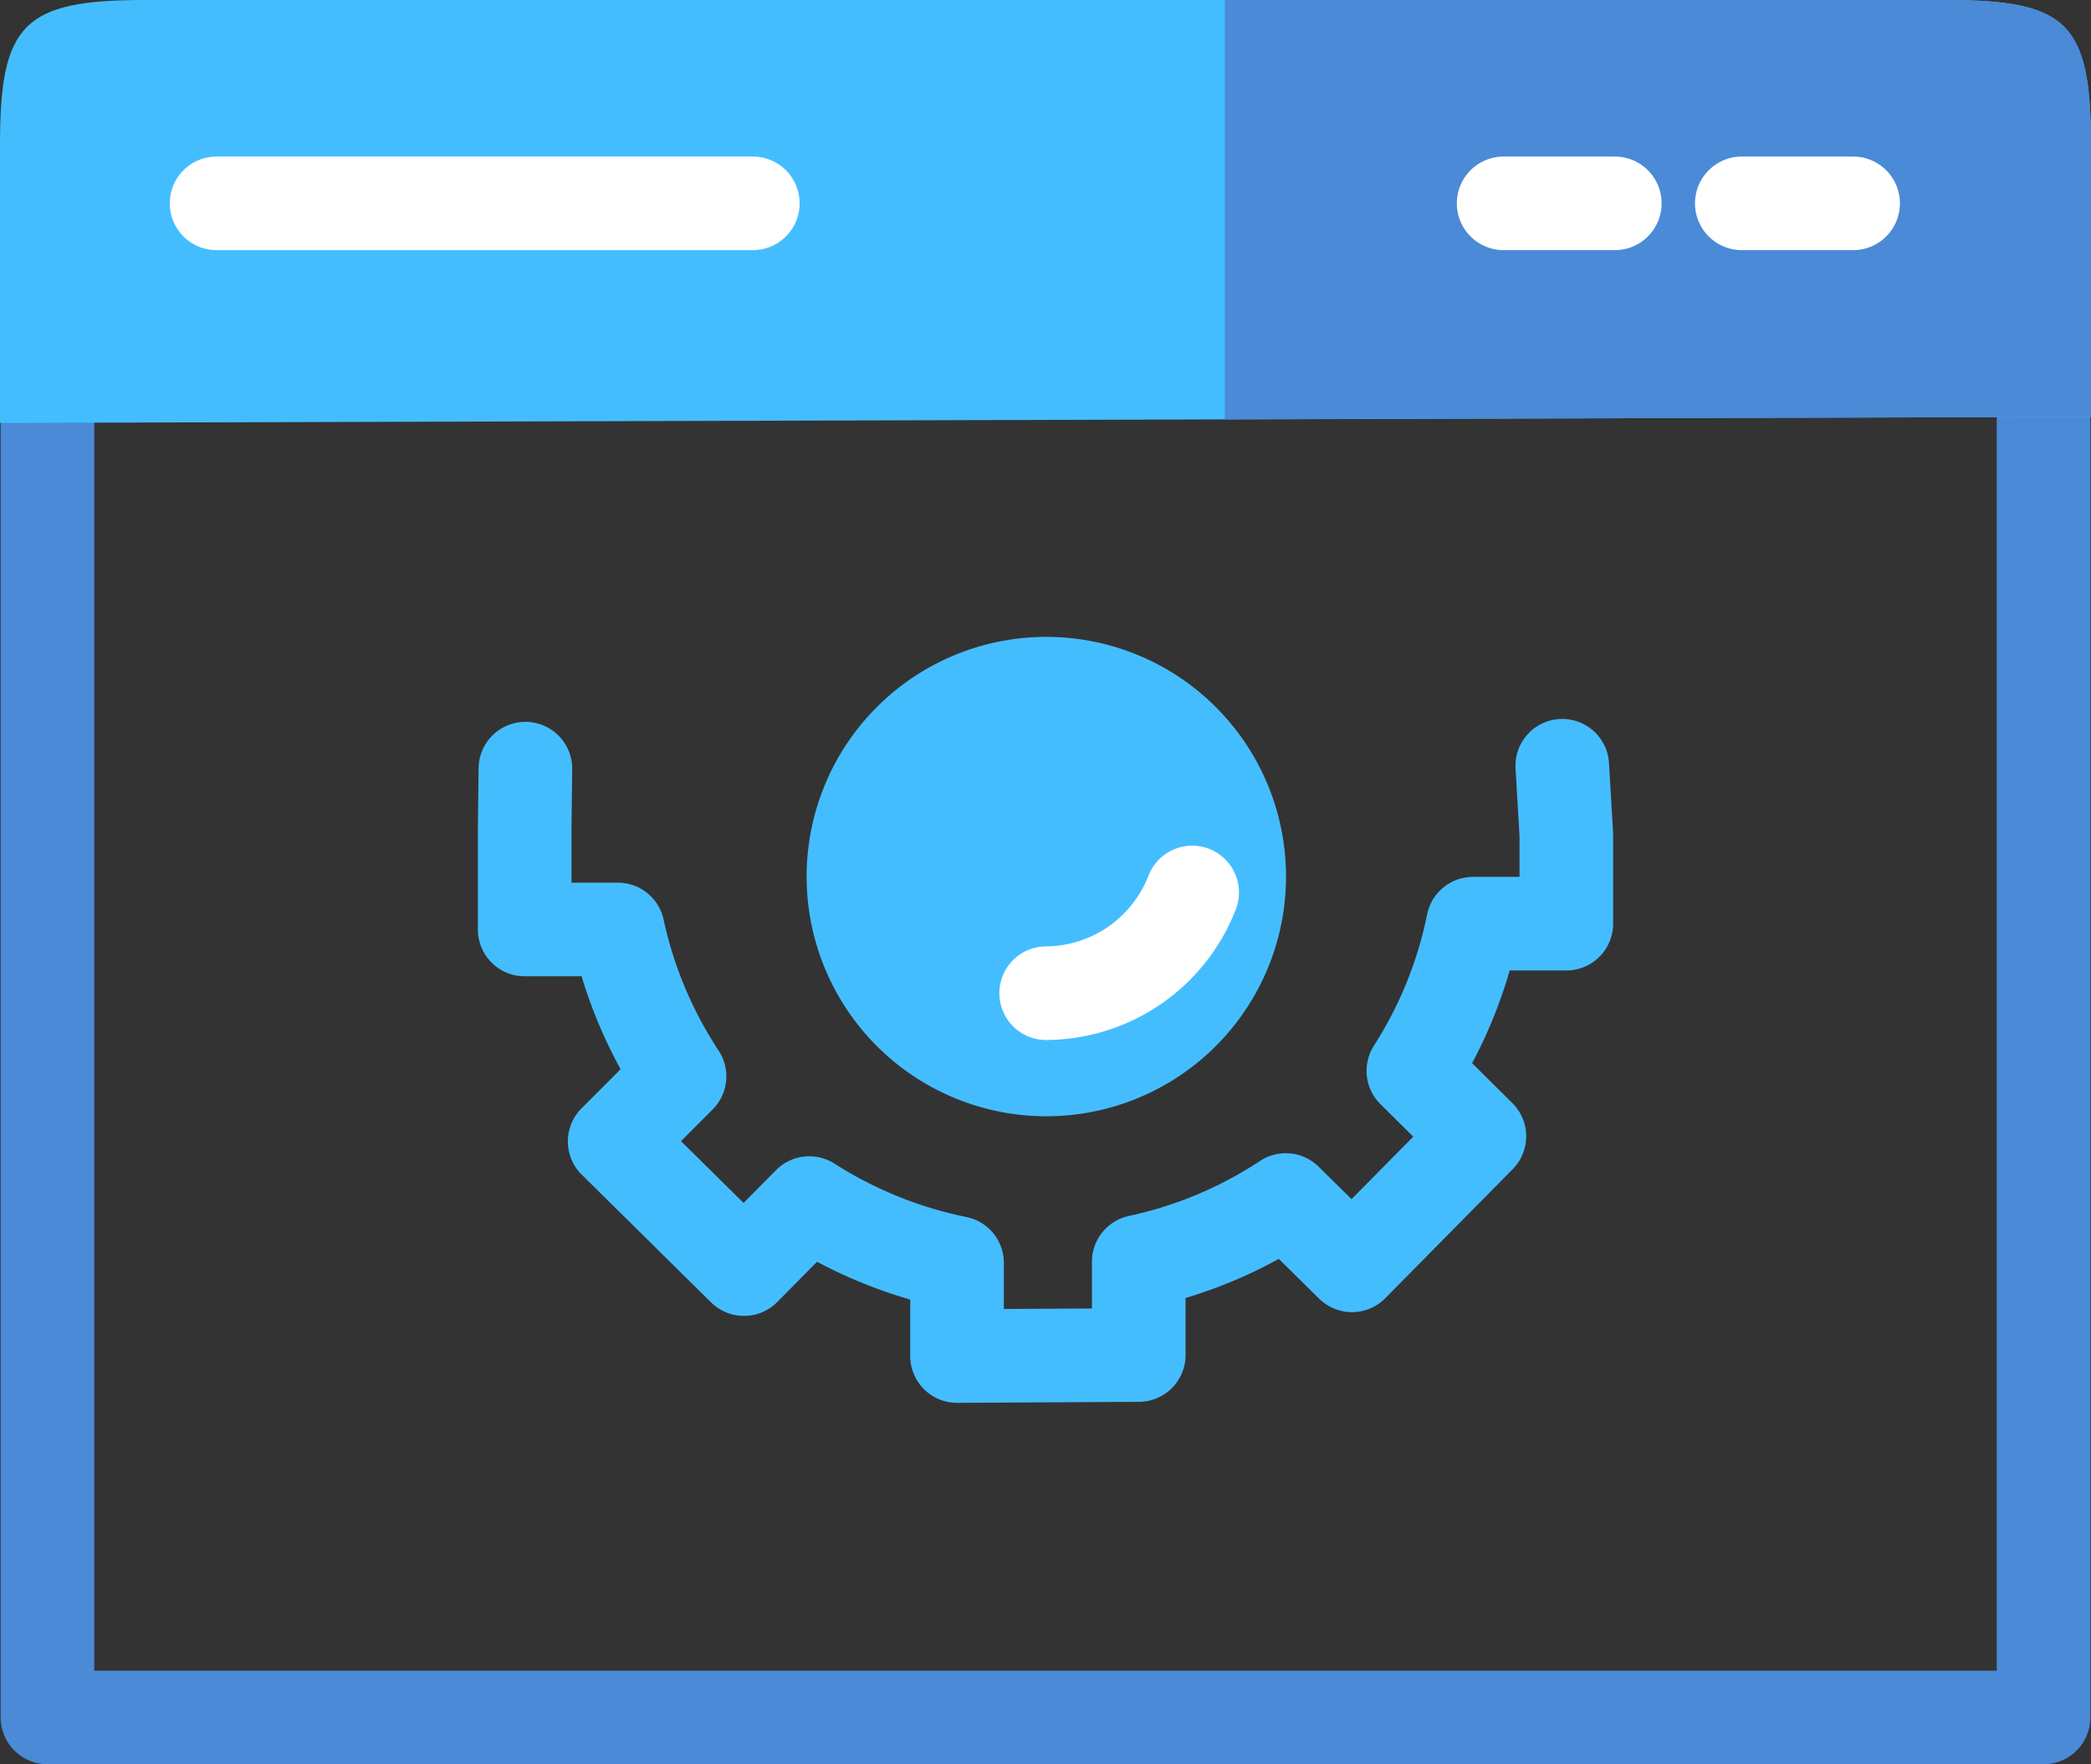
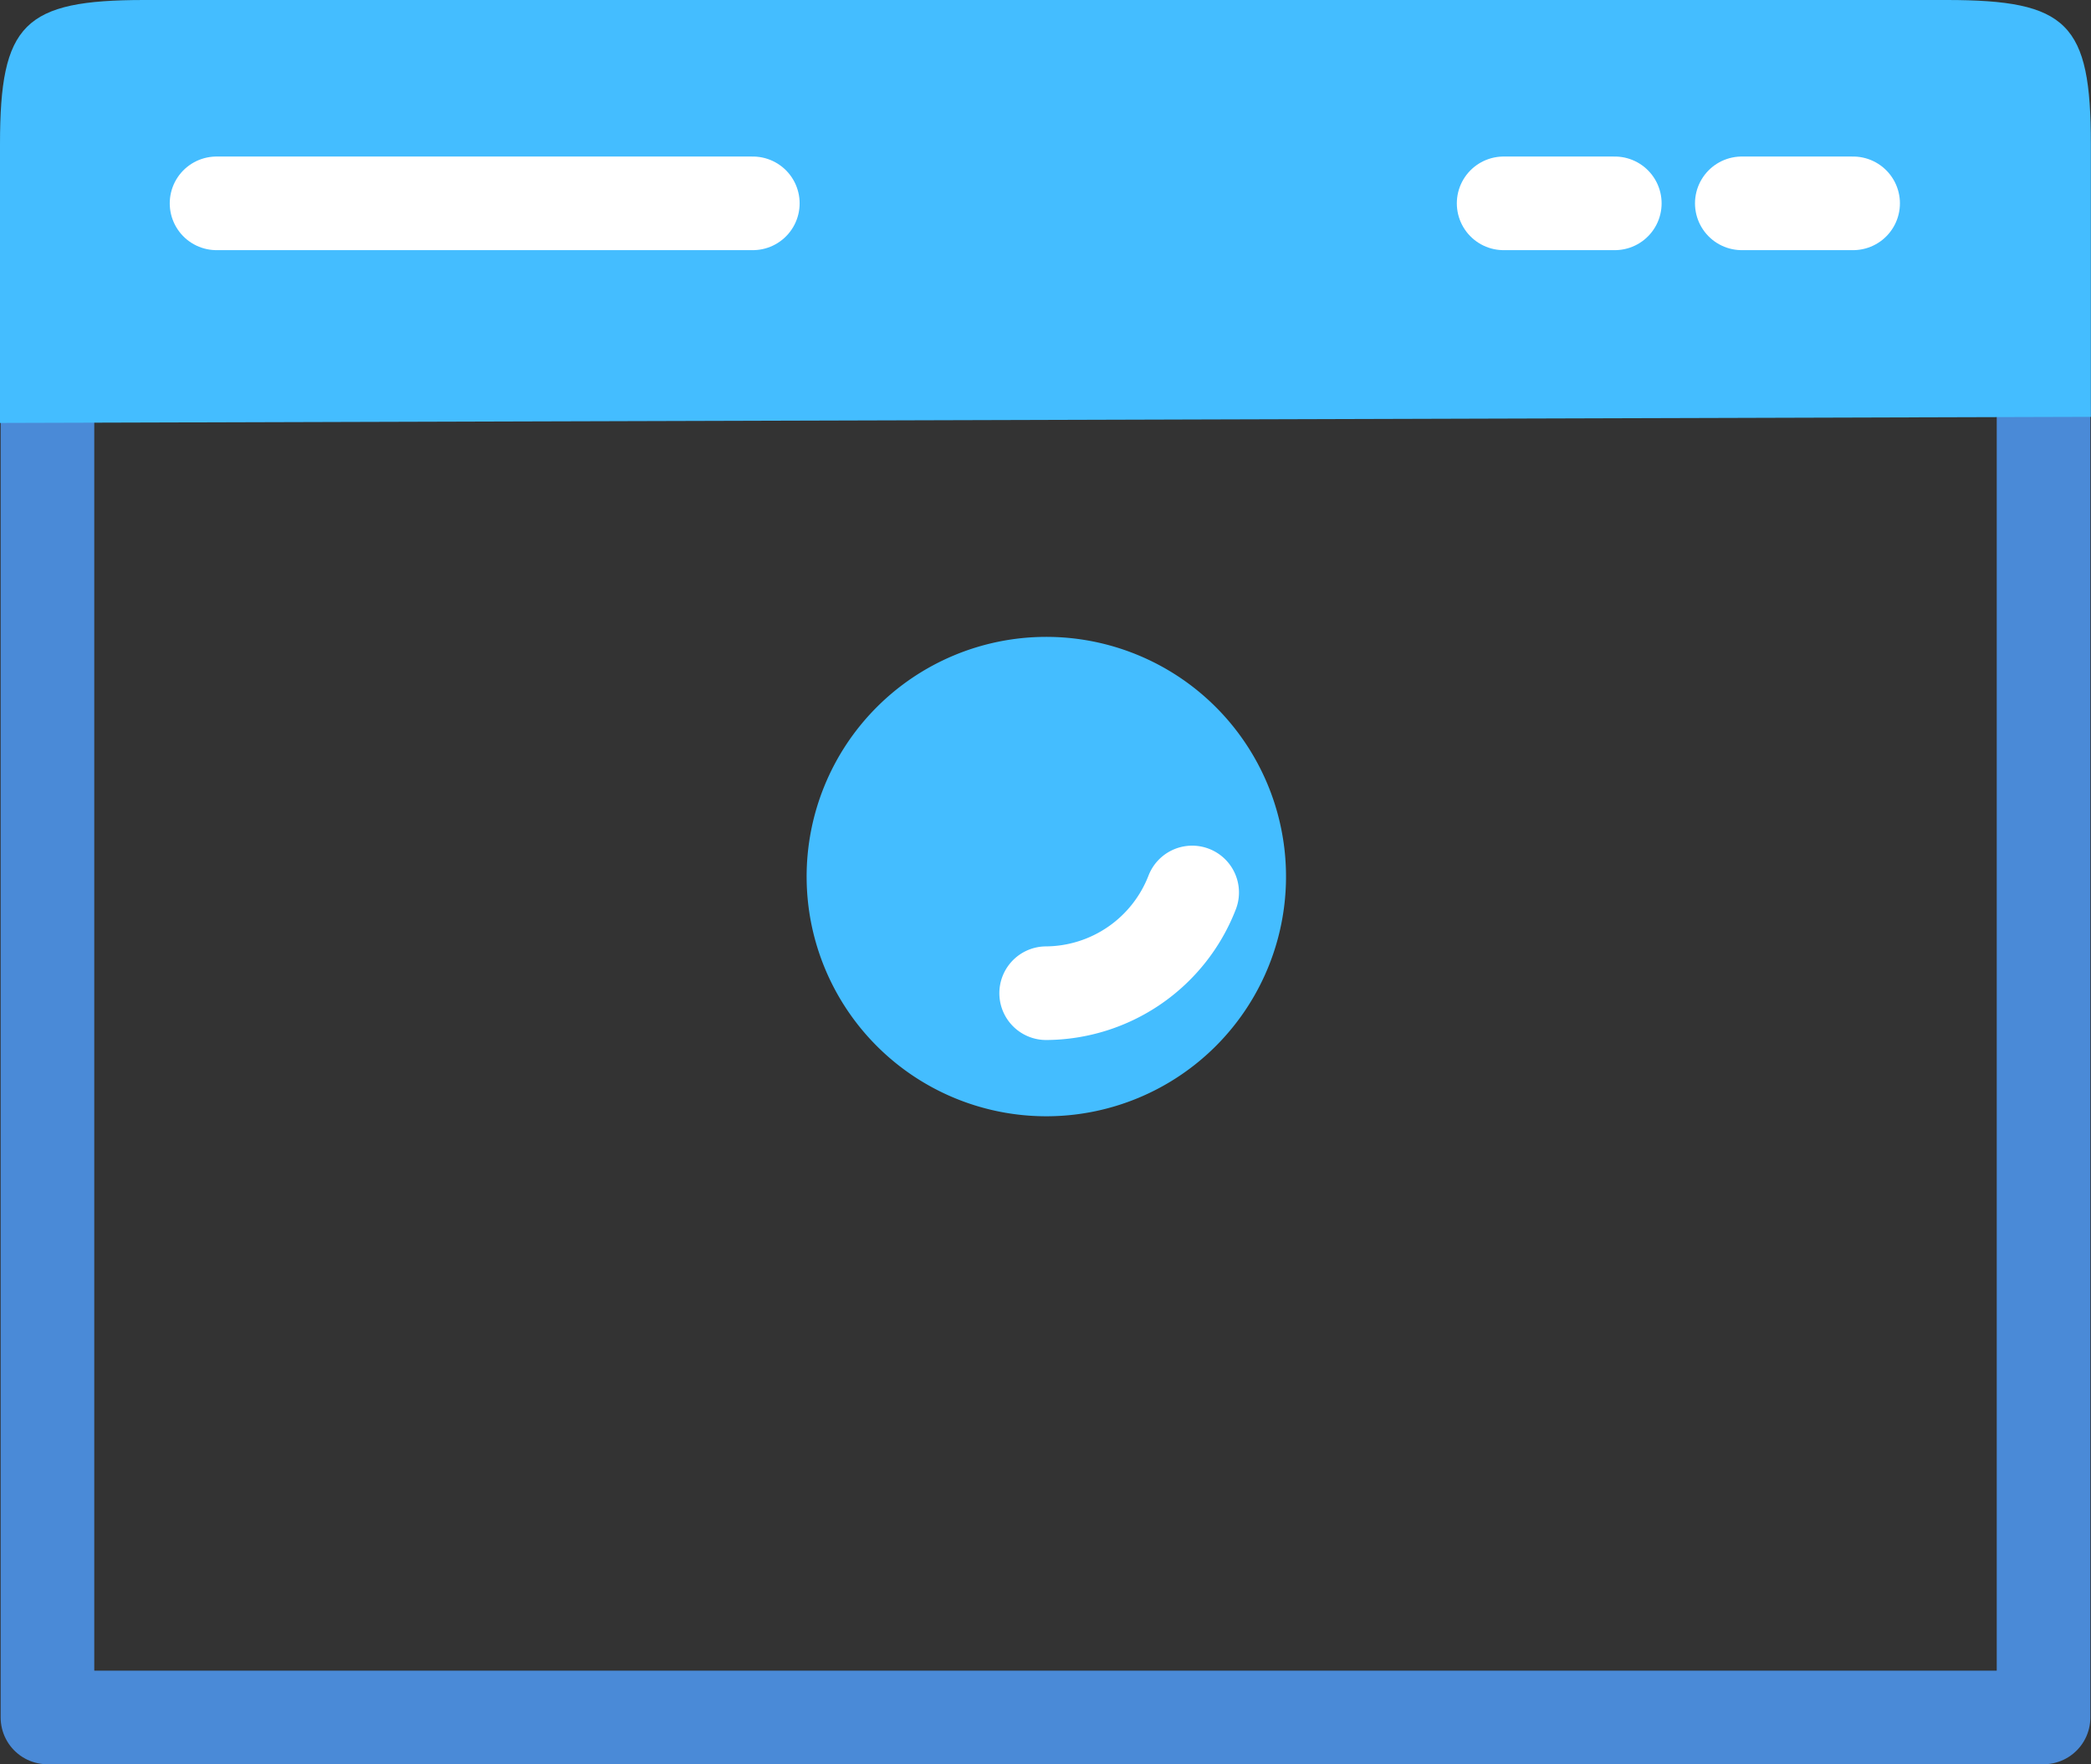
<svg xmlns="http://www.w3.org/2000/svg" id="ae61237d-245e-4bdd-bce9-664f9996a8e4" data-name="Layer 1" viewBox="0 0 144.07 121.55">
  <rect x="0" y="0" width="144.07" height="121.55" fill="#333333" stroke="none" />
  <polyline points="3.27 28.48 3.27 118.33 6.42 118.33 13.16 118.33 130.9 118.33 137.16 118.33 140.8 118.33 140.8 28.08" fill="none" stroke="#4a8ad7" stroke-linecap="round" stroke-linejoin="round" stroke-width="6.45" />
-   <path d="M40.56,69.32l-.05,4.21,0,6.87,6.42,0a29.84,29.84,0,0,0,4.25,10.12L46.71,95l8.91,8.8,4.5-4.55a30,30,0,0,0,10.18,4.12l0,6.42,12.52-.07,0-6.43a29.61,29.61,0,0,0,10.13-4.25l4.56,4.5,8.78-8.89-4.55-4.51A29.64,29.64,0,0,0,105.85,80l6.43,0,0-6.12L112,69.12" transform="translate(-4.36 -16.36)" fill="none" stroke="#44bdff" stroke-linecap="round" stroke-linejoin="round" stroke-width="6.45" />
  <path d="M87.08,87.34A15,15,0,1,1,87,66.09,15,15,0,0,1,87.08,87.34Z" transform="translate(-4.36 -16.36)" fill="#44bdff" stroke="#44bdff" stroke-miterlimit="10" stroke-width="3.03" />
  <path d="M86.5,77.85a10.86,10.86,0,0,1-10.06,6.94" transform="translate(-4.36 -16.36)" fill="none" stroke="#fff" stroke-linecap="round" stroke-linejoin="round" stroke-width="6.45" />
  <path d="M148.42,45.08V26.29c0-8.33-1.59-9.93-9.94-9.93H14.3C6,16.36,4.36,18,4.36,26.29V45.5" transform="translate(-4.36 -16.36)" fill="#44bdff" />
  <line x1="7.16" x2="144.06" fill="none" />
-   <path d="M138.48,16.36H88.75V45.25l59.68-.17V26.29C148.42,18,146.83,16.36,138.48,16.36Z" transform="translate(-4.36 -16.36)" fill="#4a8ad7" />
  <line x1="103.6" y1="14.01" x2="111.26" y2="14.01" fill="none" stroke="#fff" stroke-linecap="round" stroke-linejoin="round" stroke-width="6.45" />
  <line x1="14.92" y1="14.01" x2="51.87" y2="14.01" fill="none" stroke="#fff" stroke-linecap="round" stroke-linejoin="round" stroke-width="6.45" />
  <line x1="120.01" y1="14.01" x2="127.68" y2="14.01" fill="none" stroke="#fff" stroke-linecap="round" stroke-linejoin="round" stroke-width="6.45" />
</svg>